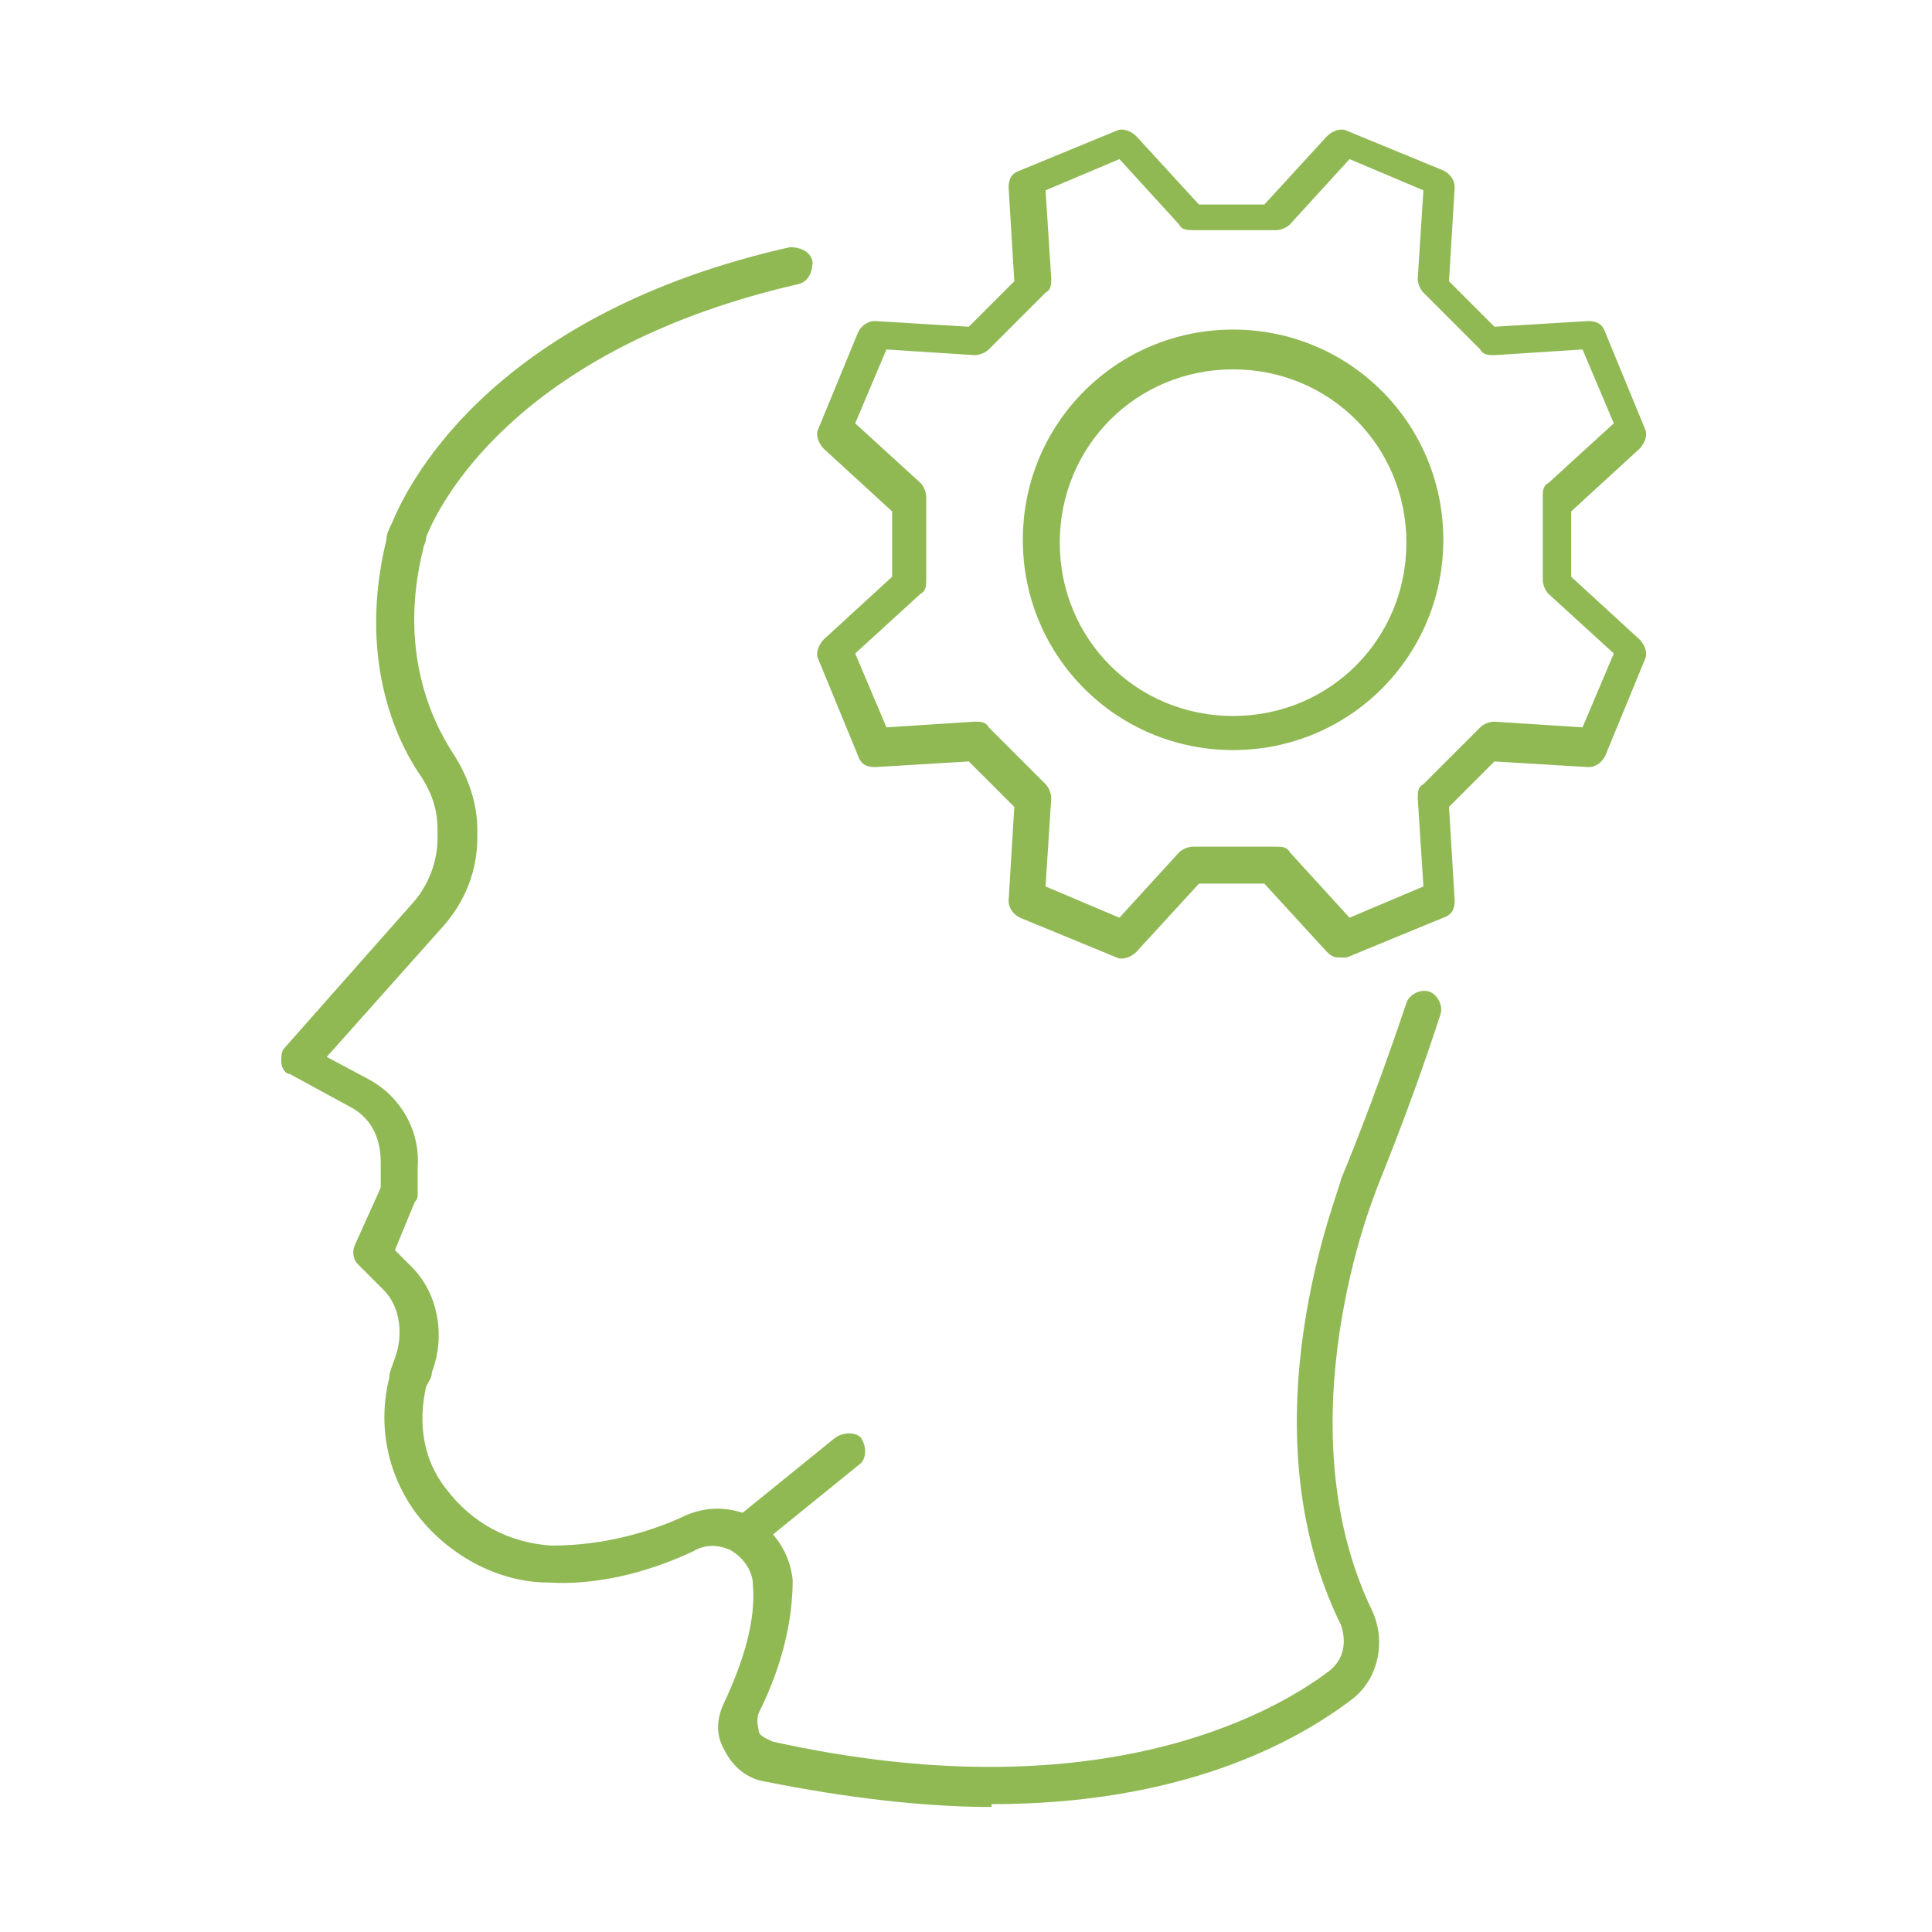
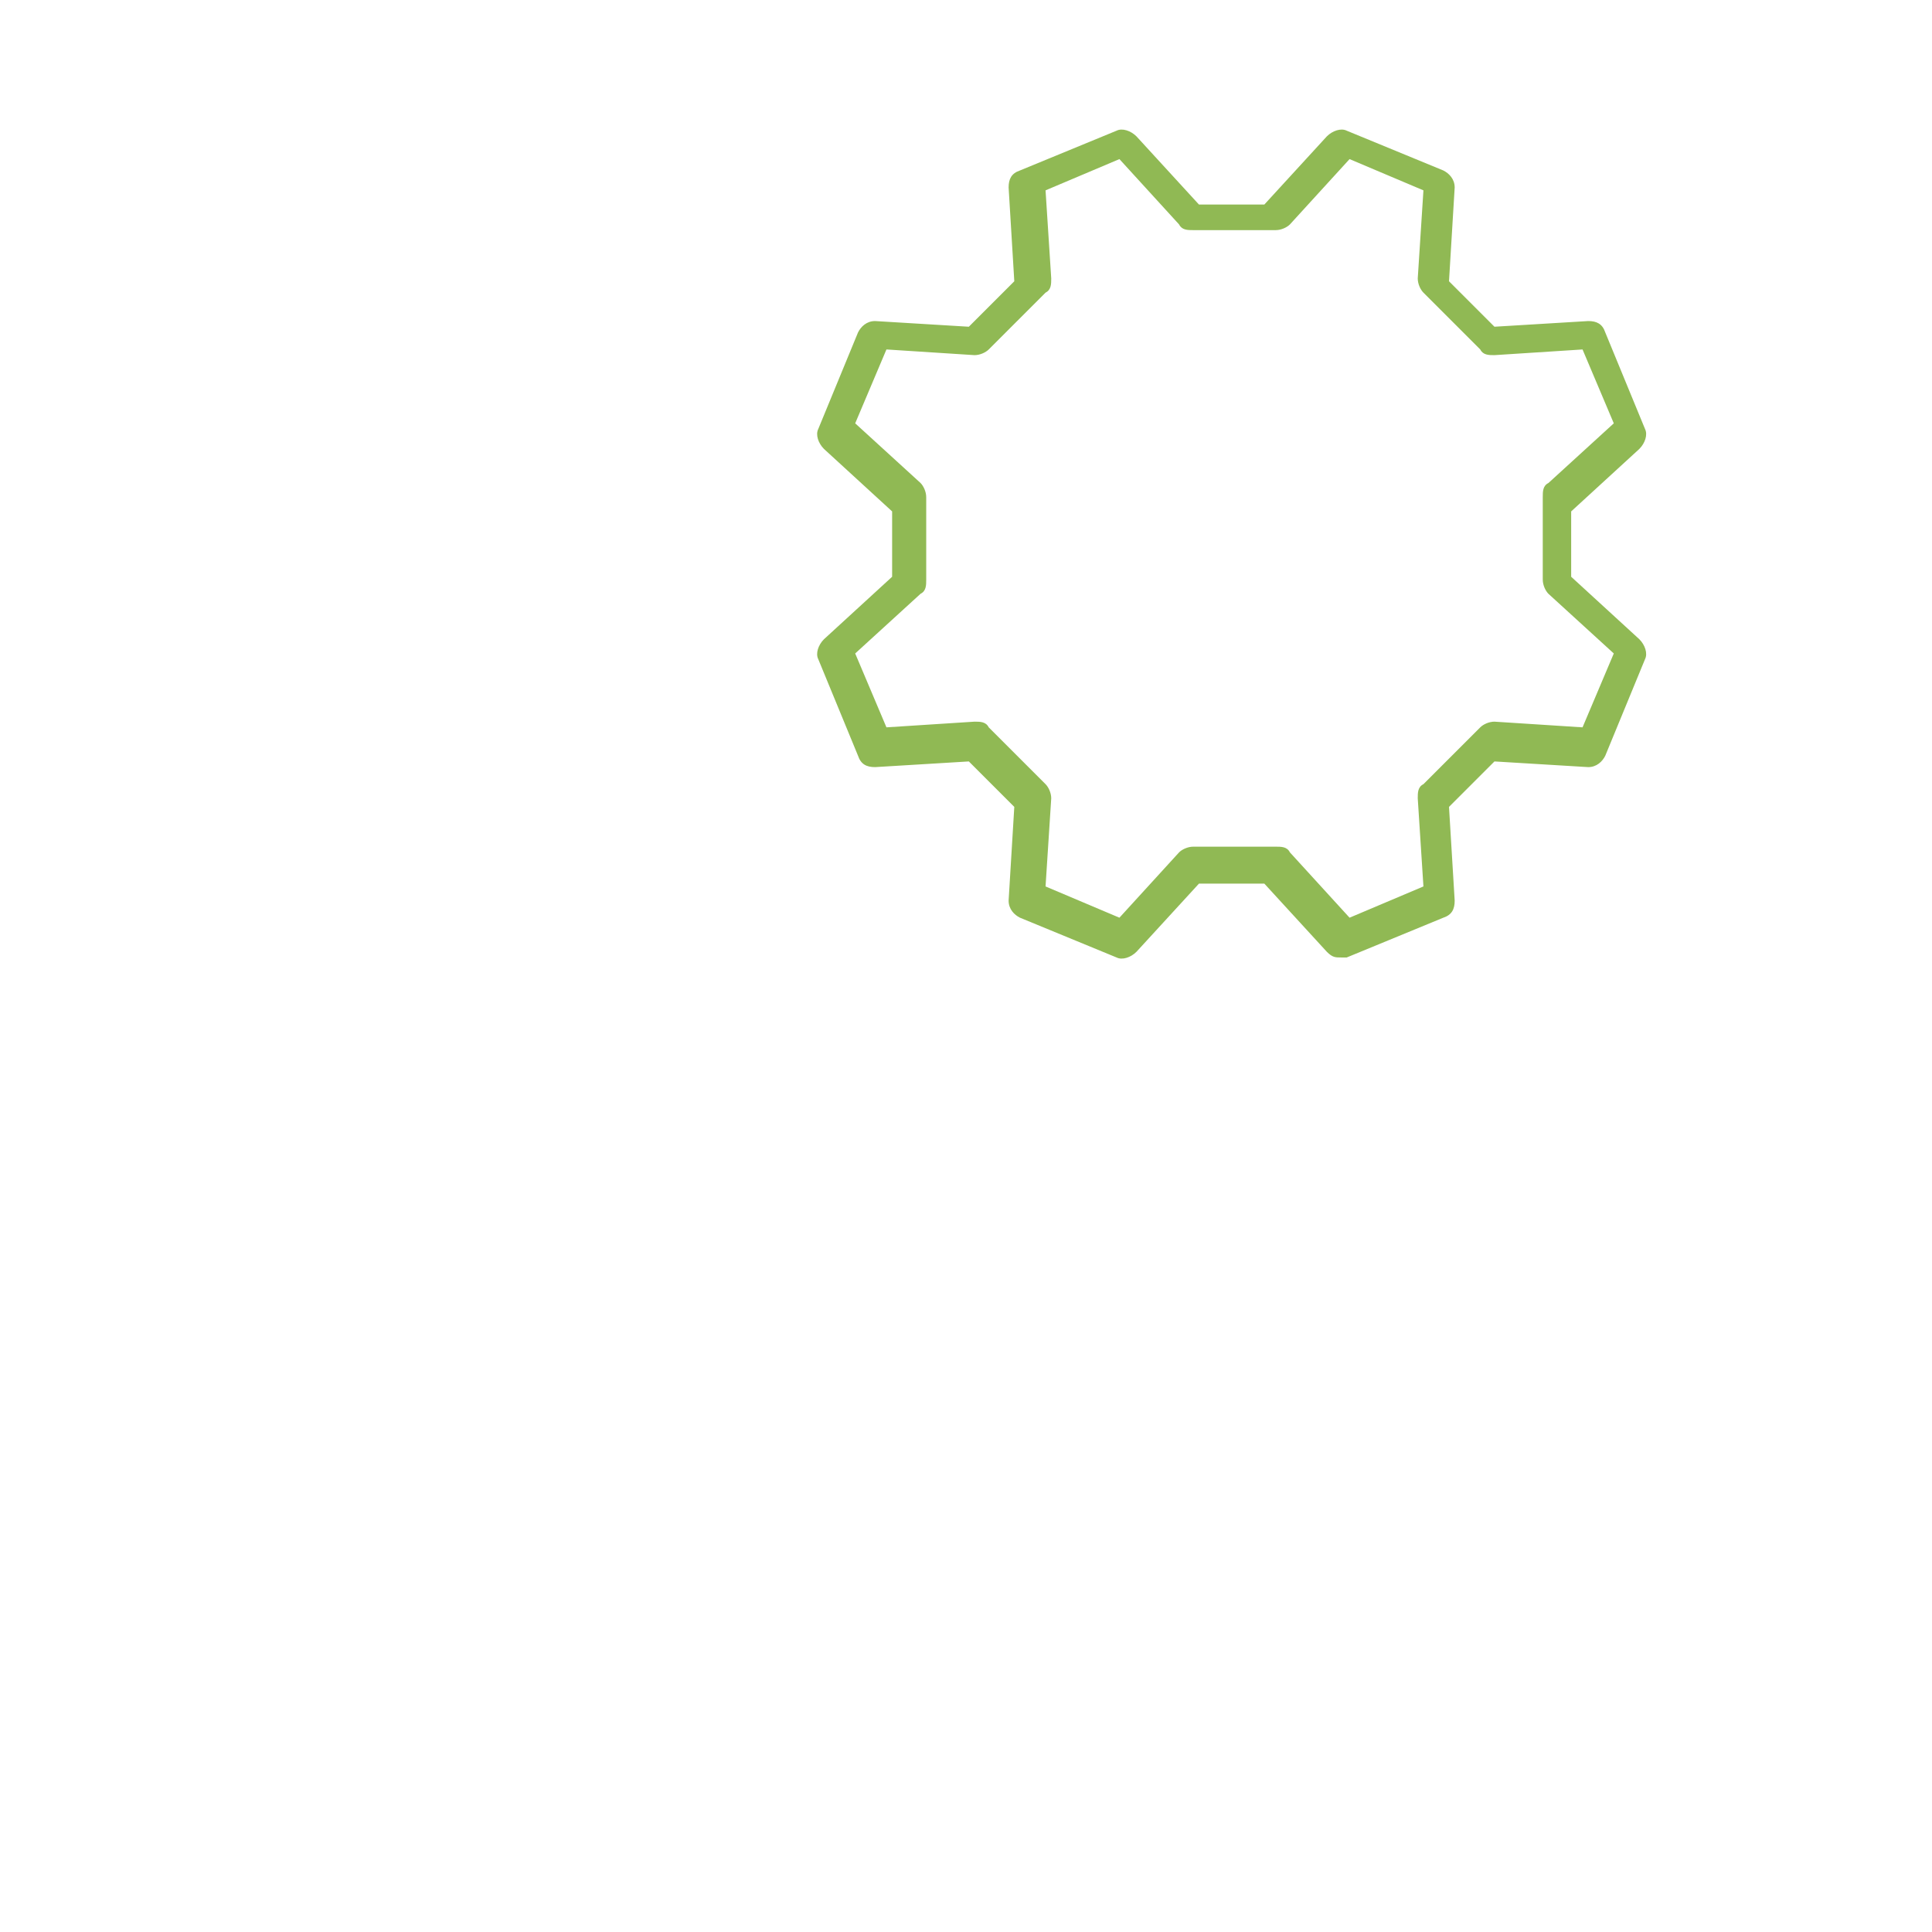
<svg xmlns="http://www.w3.org/2000/svg" id="Layer_1" version="1.1" viewBox="0 0 68 68">
  <defs>
    <style>
      .st0 {
        fill: #90b954;
      }
    </style>
  </defs>
  <g>
-     <path class="st0" d="M34.9,63.6c-2.3,0-5-.3-8-.9-.6-.1-1.1-.5-1.4-1.1-.3-.5-.3-1.1,0-1.7.7-1.5,1.1-2.9,1-4.1,0-.5-.3-.9-.7-1.2-.4-.2-.9-.3-1.4,0-1.7.8-3.5,1.2-5.1,1.1-1.8,0-3.6-1-4.7-2.5-1-1.4-1.3-3.1-.9-4.7,0-.2.1-.4.2-.7.3-.8.2-1.8-.4-2.4l-.9-.9c-.2-.2-.2-.5-.1-.7l.9-2v-.9c0-.8-.3-1.5-1-1.9l-2.2-1.2c-.2,0-.3-.3-.3-.4,0-.2,0-.4.1-.5l4.6-5.2c.5-.6.8-1.4.8-2.2v-.3c0-.7-.2-1.3-.6-1.9-.9-1.3-2.2-4.2-1.2-8.3,0-.2.1-.4.2-.6.7-1.7,3.8-7.4,14-9.7.3,0,.7.1.8.5,0,.3-.1.7-.5.8-9.6,2.2-12.5,7.4-13.1,8.9,0,.2-.1.3-.1.4-.9,3.6.3,6.1,1.1,7.3.5.8.8,1.7.8,2.6v.3c0,1.1-.4,2.2-1.2,3.1l-4.1,4.6,1.5.8c1.1.6,1.8,1.8,1.7,3.1v1c0,0,0,.1-.1.2l-.7,1.7.6.6c.9.9,1.2,2.4.7,3.7,0,.2-.1.3-.2.5-.3,1.3-.1,2.6.7,3.6.9,1.2,2.2,1.9,3.7,2,1.9,0,3.5-.5,4.6-1,.8-.4,1.7-.4,2.5,0,.8.5,1.3,1.3,1.4,2.2,0,1.3-.3,2.9-1.2,4.7-.1.3,0,.5,0,.6,0,.2.3.3.5.4,11.3,2.5,17.5-.9,19.6-2.5.5-.4.6-1,.4-1.6-3.5-7.1,0-15.4,0-15.7,0,0,1.1-2.6,2.3-6.2.1-.3.5-.5.8-.4.3.1.5.5.4.8-1.2,3.7-2.3,6.2-2.3,6.3,0,0-3.3,8.1-.1,14.7.5,1.1.2,2.4-.7,3.1-2.1,1.6-6.1,3.7-12.7,3.7Z" />
-     <path class="st0" d="M26.2,54.7c-.2,0-.4,0-.5-.2-.2-.3-.2-.7,0-.9l3.7-3c.3-.2.7-.2.9,0,.2.3.2.7,0,.9l-3.7,3c-.1,0-.3.1-.4.1Z" />
-   </g>
+     </g>
  <path class="st0" d="M47.2,33.7c-.2,0-.3,0-.5-.2l-2.2-2.4h-2.3l-2.2,2.4c-.2.2-.5.3-.7.2l-3.4-1.4c-.2-.1-.4-.3-.4-.6l.2-3.3-1.6-1.6-3.3.2c-.3,0-.5-.1-.6-.4l-1.4-3.4c-.1-.2,0-.5.2-.7l2.4-2.2v-2.3l-2.4-2.2c-.2-.2-.3-.5-.2-.7l1.4-3.4c.1-.2.3-.4.6-.4l3.3.2,1.6-1.6-.2-3.3c0-.3.1-.5.4-.6l3.4-1.4c.2-.1.5,0,.7.2l2.2,2.4h2.3l2.2-2.4c.2-.2.5-.3.7-.2l3.4,1.4c.2.1.4.3.4.6l-.2,3.3,1.6,1.6,3.3-.2c.3,0,.5.1.6.4l1.4,3.4c.1.2,0,.5-.2.7l-2.4,2.2v2.3l2.4,2.2c.2.2.3.5.2.7l-1.4,3.4c-.1.2-.3.4-.6.4l-3.3-.2-1.6,1.6.2,3.3c0,.3-.1.5-.4.6l-3.4,1.4c0,0-.2,0-.2,0ZM42,29.8h2.9c.2,0,.4,0,.5.2l2.1,2.3,2.6-1.1-.2-3.1c0-.2,0-.4.2-.5l2-2c.1-.1.3-.2.5-.2l3.1.2,1.1-2.6-2.3-2.1c-.1-.1-.2-.3-.2-.5v-2.9c0-.2,0-.4.2-.5l2.3-2.1-1.1-2.6-3.1.2c-.2,0-.4,0-.5-.2l-2-2c-.1-.1-.2-.3-.2-.5l.2-3.1-2.6-1.1-2.1,2.3c-.1.1-.3.2-.5.2h-2.9c-.2,0-.4,0-.5-.2l-2.1-2.3-2.6,1.1.2,3.1c0,.2,0,.4-.2.5l-2,2c-.1.1-.3.2-.5.2l-3.1-.2-1.1,2.6,2.3,2.1c.1.1.2.3.2.5v2.9c0,.2,0,.4-.2.5l-2.3,2.1,1.1,2.6,3.1-.2c.2,0,.4,0,.5.2l2,2c.1.1.2.3.2.5l-.2,3.1,2.6,1.1,2.1-2.3c.1-.1.3-.2.5-.2Z" />
-   <path class="st0" d="M43.4,26.4c-4.1,0-7.4-3.3-7.4-7.4s3.3-7.4,7.4-7.4,7.4,3.3,7.4,7.4-3.3,7.4-7.4,7.4ZM43.4,13c-3.4,0-6.1,2.7-6.1,6.1s2.7,6.1,6.1,6.1,6.1-2.7,6.1-6.1-2.7-6.1-6.1-6.1Z" />
</svg>